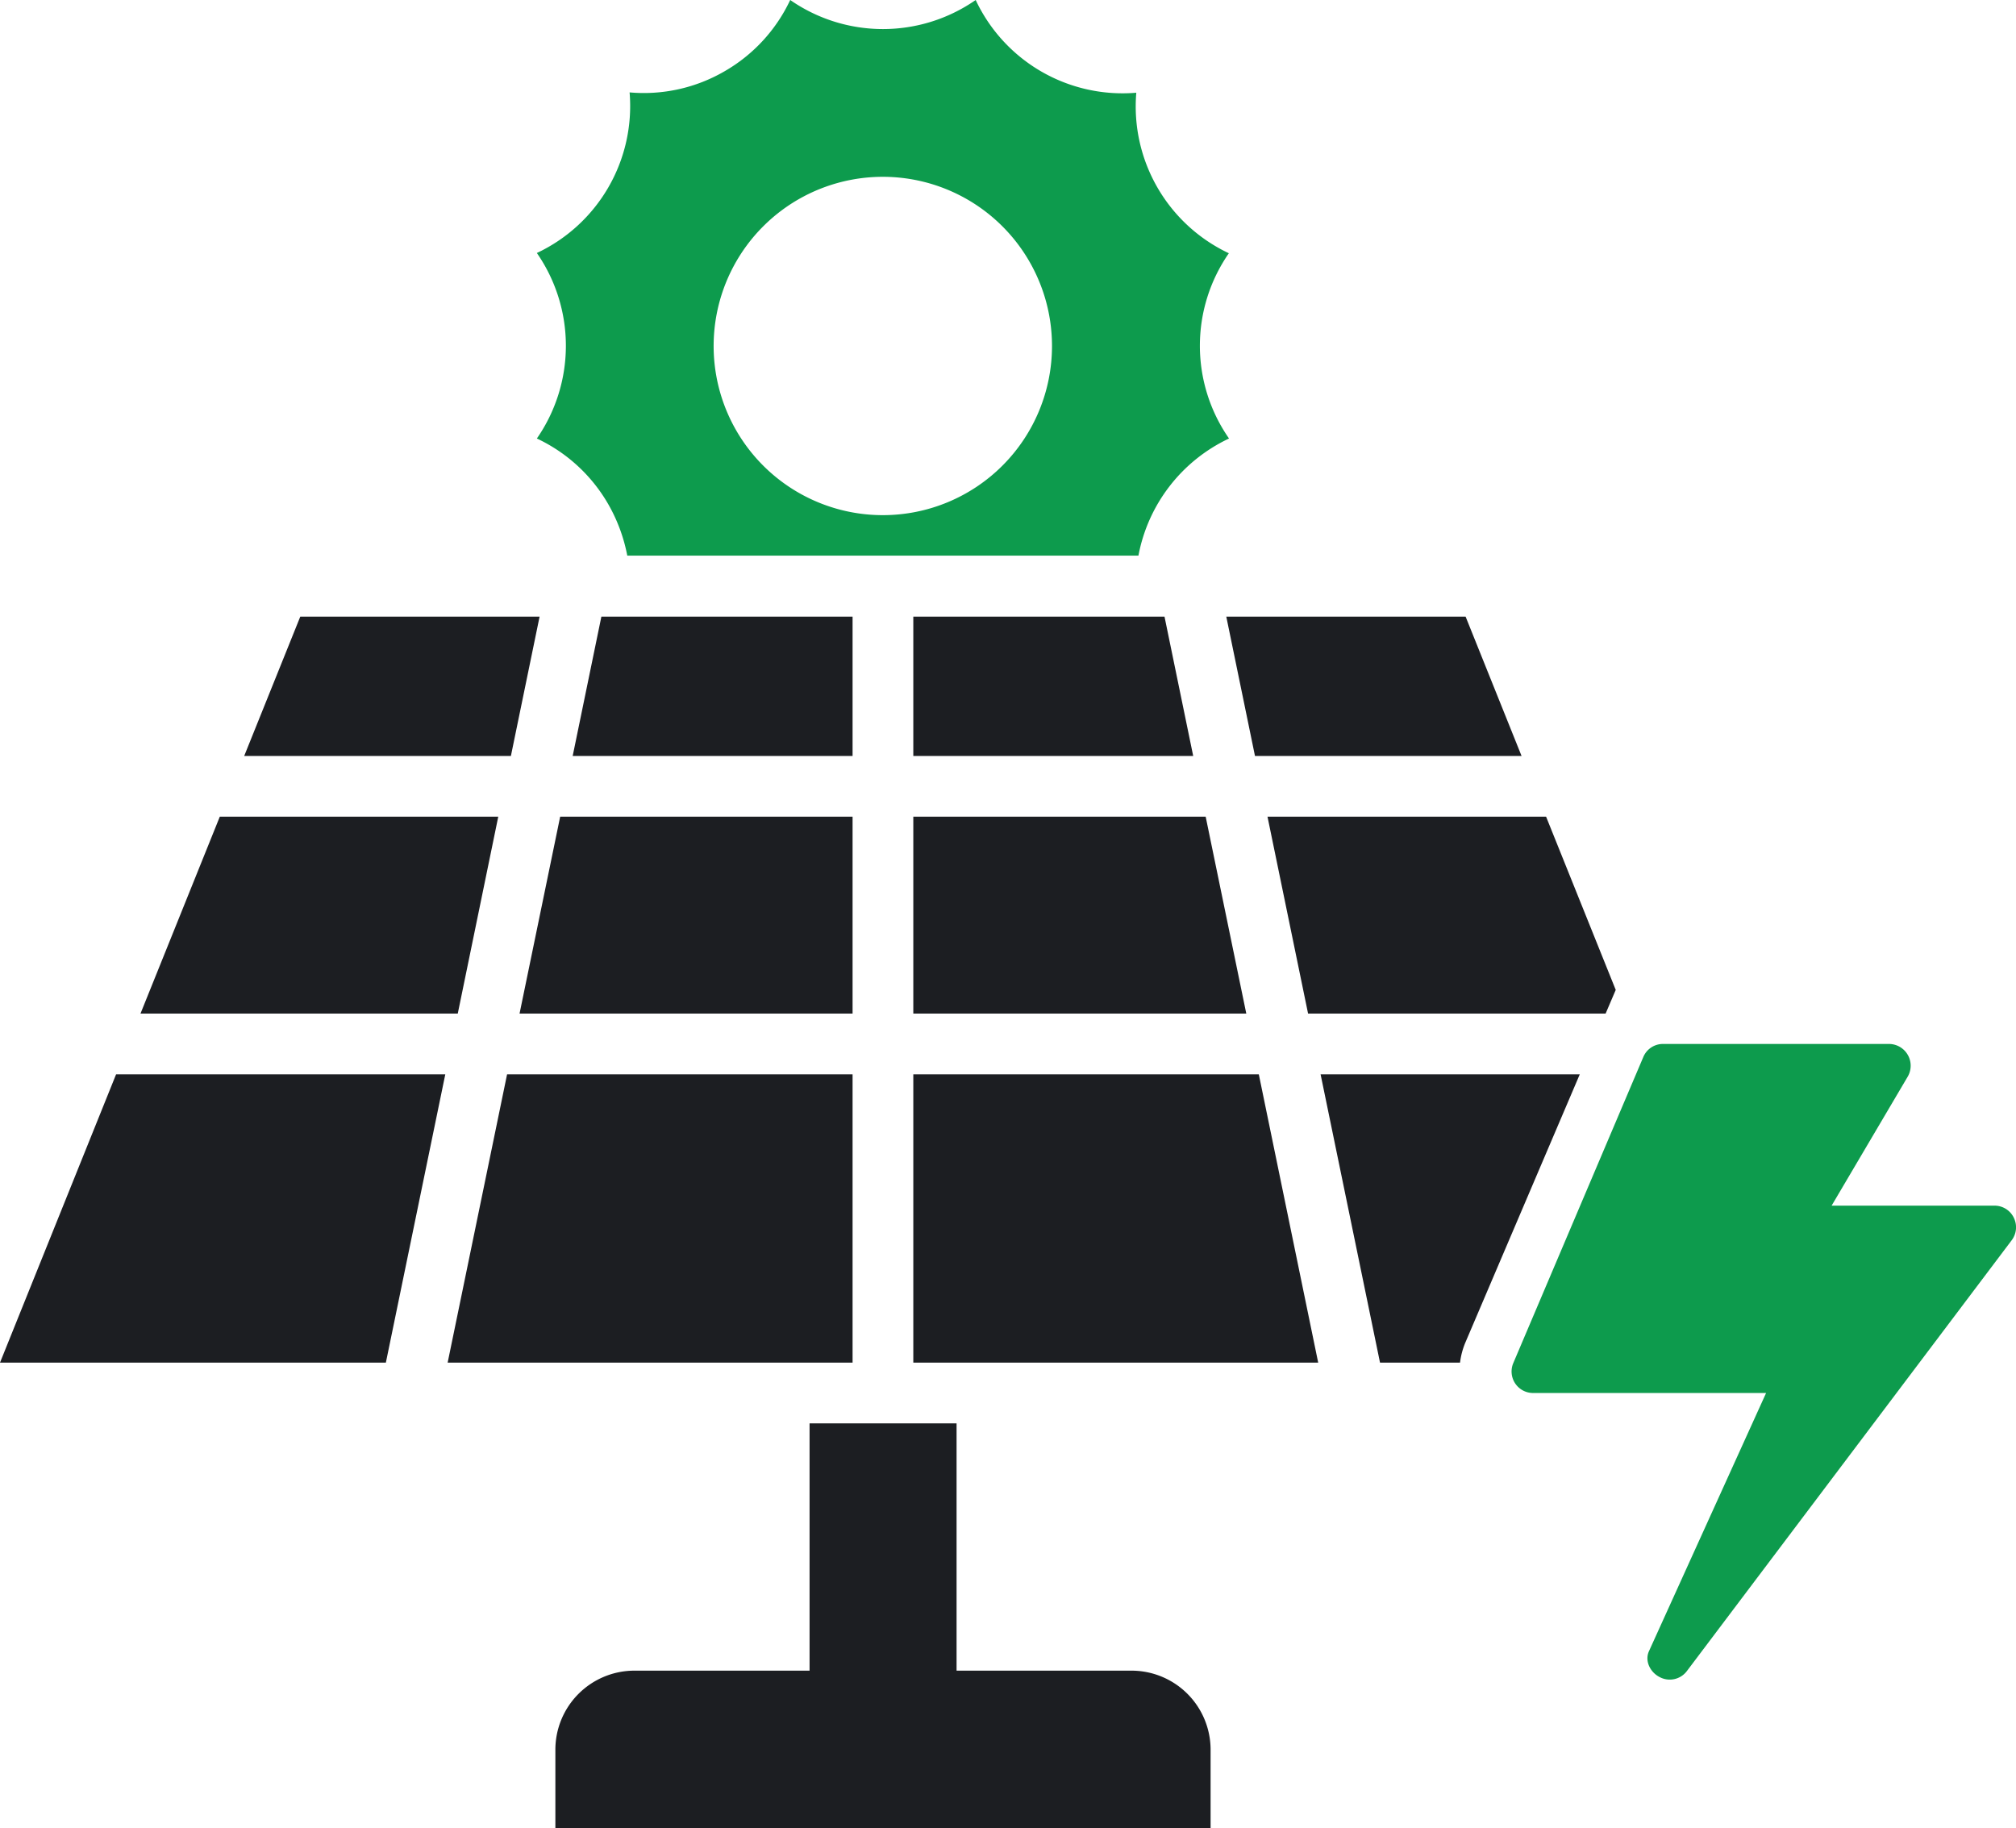
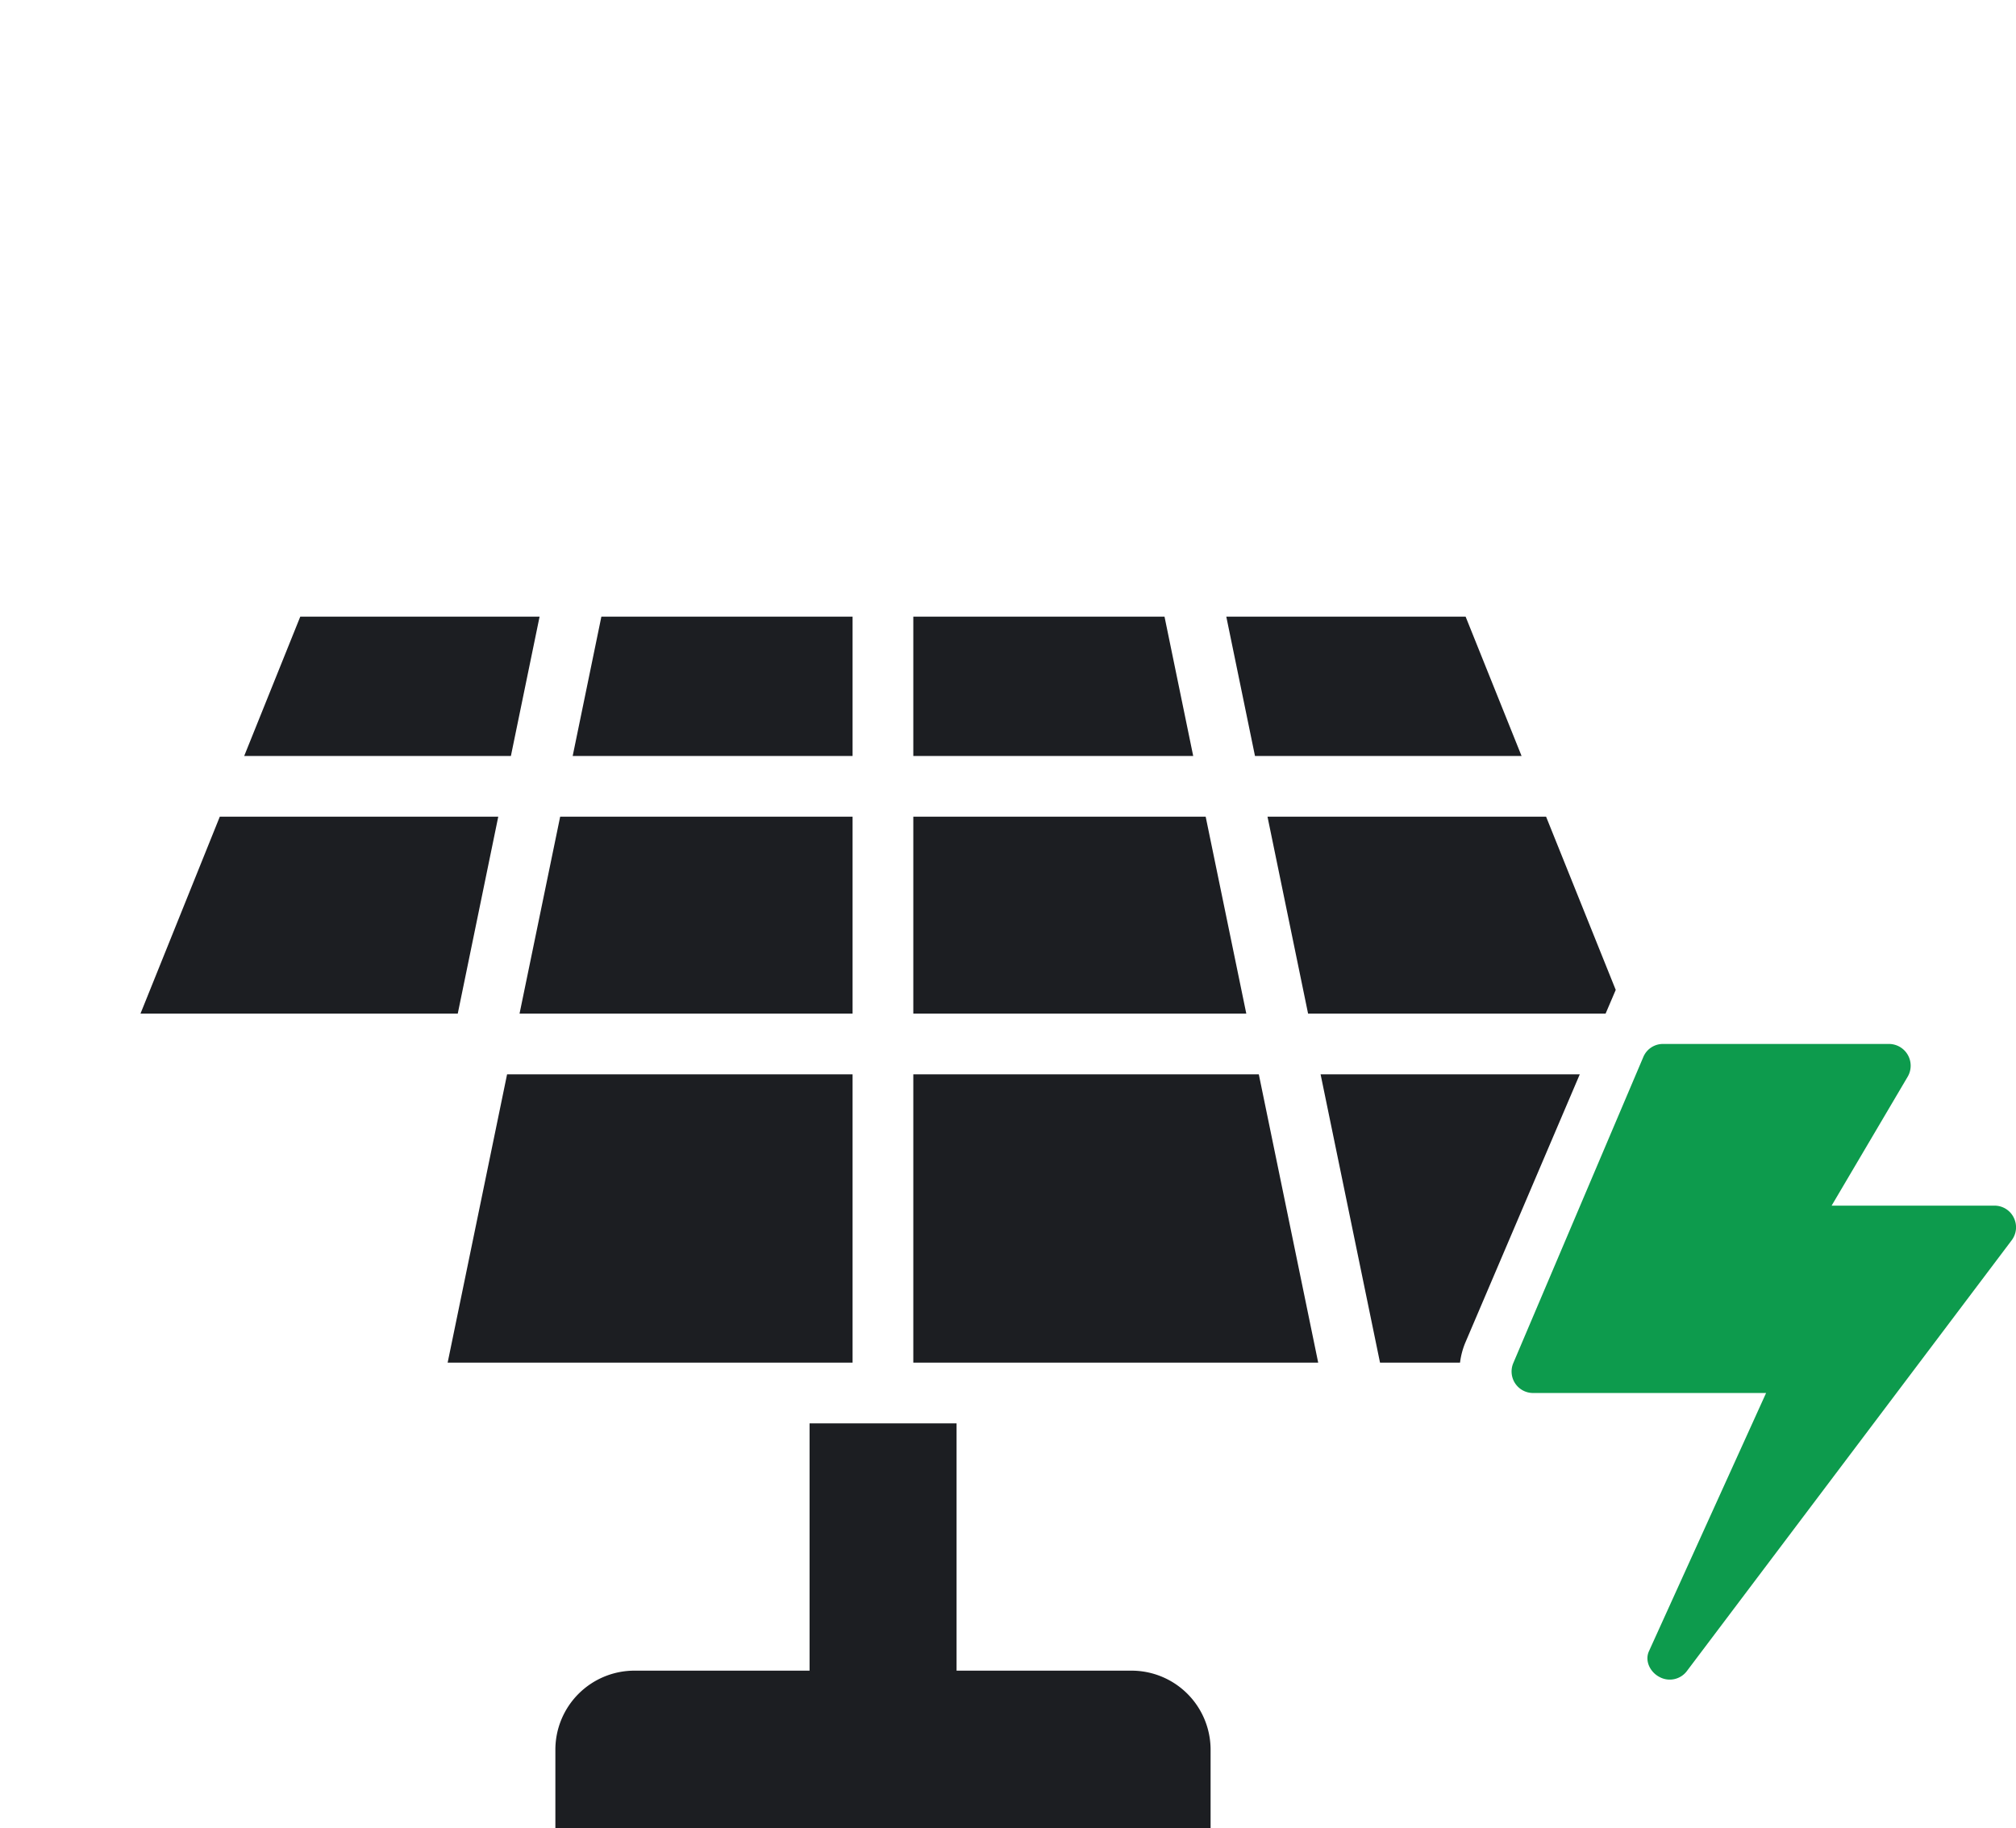
<svg xmlns="http://www.w3.org/2000/svg" id="Layer_1" data-name="Layer 1" width="479.99" height="435.32" viewBox="0 0 479.99 435.32">
  <defs>
    <style>.cls-1{fill:#1c1e22;}.cls-1,.cls-2{fill-rule:evenodd;}.cls-2{fill:#0d9b4d;}</style>
  </defs>
  <path id="_15" data-name="15" class="cls-1" d="M304.23,454.89v18.77h-156V454.89A18.83,18.83,0,0,1,167,436.13h41.75V377.25h35v58.88h41.73A18.83,18.83,0,0,1,304.23,454.89Z" transform="translate(-16 -38.34)" />
-   <path id="_14" data-name="14" class="cls-2" d="M308.62,98.66a38.65,38.65,0,0,1-22.08-38.24A38.63,38.63,0,0,1,248.3,38.34a38.69,38.69,0,0,1-44.16,0,38.39,38.39,0,0,1-15.68,17,38.24,38.24,0,0,1-22.56,5,38.65,38.65,0,0,1-22.08,38.24,38.75,38.75,0,0,1,0,44.17h0a38.41,38.41,0,0,1,17,15.64,39.54,39.54,0,0,1,4.53,12.25H287.05a38.7,38.7,0,0,1,21.57-27.89,38.61,38.61,0,0,1,0-44.17ZM226.22,161a40.28,40.28,0,1,1,40.25-40.28A40.27,40.27,0,0,1,226.22,161Z" transform="translate(-16 -38.34)" />
  <polygon id="_13" data-name="13" class="cls-1" points="123.7 241.34 202.99 241.34 202.99 194.46 133.37 194.46 123.7 241.34" />
  <polygon id="_12" data-name="12" class="cls-1" points="217.45 241.34 296.73 241.34 287.06 194.46 217.45 194.46 217.45 241.34" />
  <polygon id="_11" data-name="11" class="cls-1" points="217.45 146.83 217.45 180 284.09 180 277.26 146.83 217.45 146.83" />
  <polygon id="_10" data-name="10" class="cls-1" points="202.99 146.83 143.18 146.83 136.35 180 202.99 180 202.99 146.83" />
  <polygon id="_9" data-name="9" class="cls-1" points="128.47 146.83 71.49 146.83 58.14 180 121.64 180 128.47 146.83 128.47 146.83" />
  <polygon id="_8" data-name="8" class="cls-1" points="118.63 194.46 52.33 194.46 33.45 241.34 108.99 241.34 118.63 194.46" />
-   <polygon id="_7" data-name="7" class="cls-1" points="0 324.45 91.87 324.45 106.02 255.8 27.64 255.8 0 324.45" />
  <polygon id="_6" data-name="6" class="cls-1" points="202.99 255.8 120.73 255.8 106.58 324.45 202.99 324.45 202.99 255.8" />
  <polygon id="_5" data-name="5" class="cls-1" points="217.45 255.8 217.45 324.45 313.85 324.45 299.71 255.8 217.45 255.8" />
  <path id="_4" data-name="4" class="cls-1" d="M330.42,294.14l14.15,68.65h19.05a18,18,0,0,1,1.27-4.79l27.24-63.86Z" transform="translate(-16 -38.34)" />
  <polygon id="_3" data-name="3" class="cls-1" points="311.44 241.34 382.28 241.34 384.69 235.7 368.11 194.46 301.78 194.46 311.44 241.34 311.44 241.34" />
  <polygon id="_2" data-name="2" class="cls-1" points="298.8 180 362.27 180 348.95 146.83 291.97 146.83 298.8 180 298.8 180" />
  <path id="_1" data-name="1" class="cls-2" d="M495.46,328.27a5.09,5.09,0,0,0-4.65-2.86H452.09l18.11-30.7a5.18,5.18,0,0,0-4.45-7.8H412a5.06,5.06,0,0,0-4.76,3.15l-30.92,72.79a5.12,5.12,0,0,0,4.73,7.17h55.44L408.6,431.5c-1.05,2.3.28,5,2.53,6.15a5.1,5.1,0,0,0,6.49-1.41l77.3-102.53a5.14,5.14,0,0,0,.54-5.44Z" transform="translate(-16 -38.34)" />
</svg>